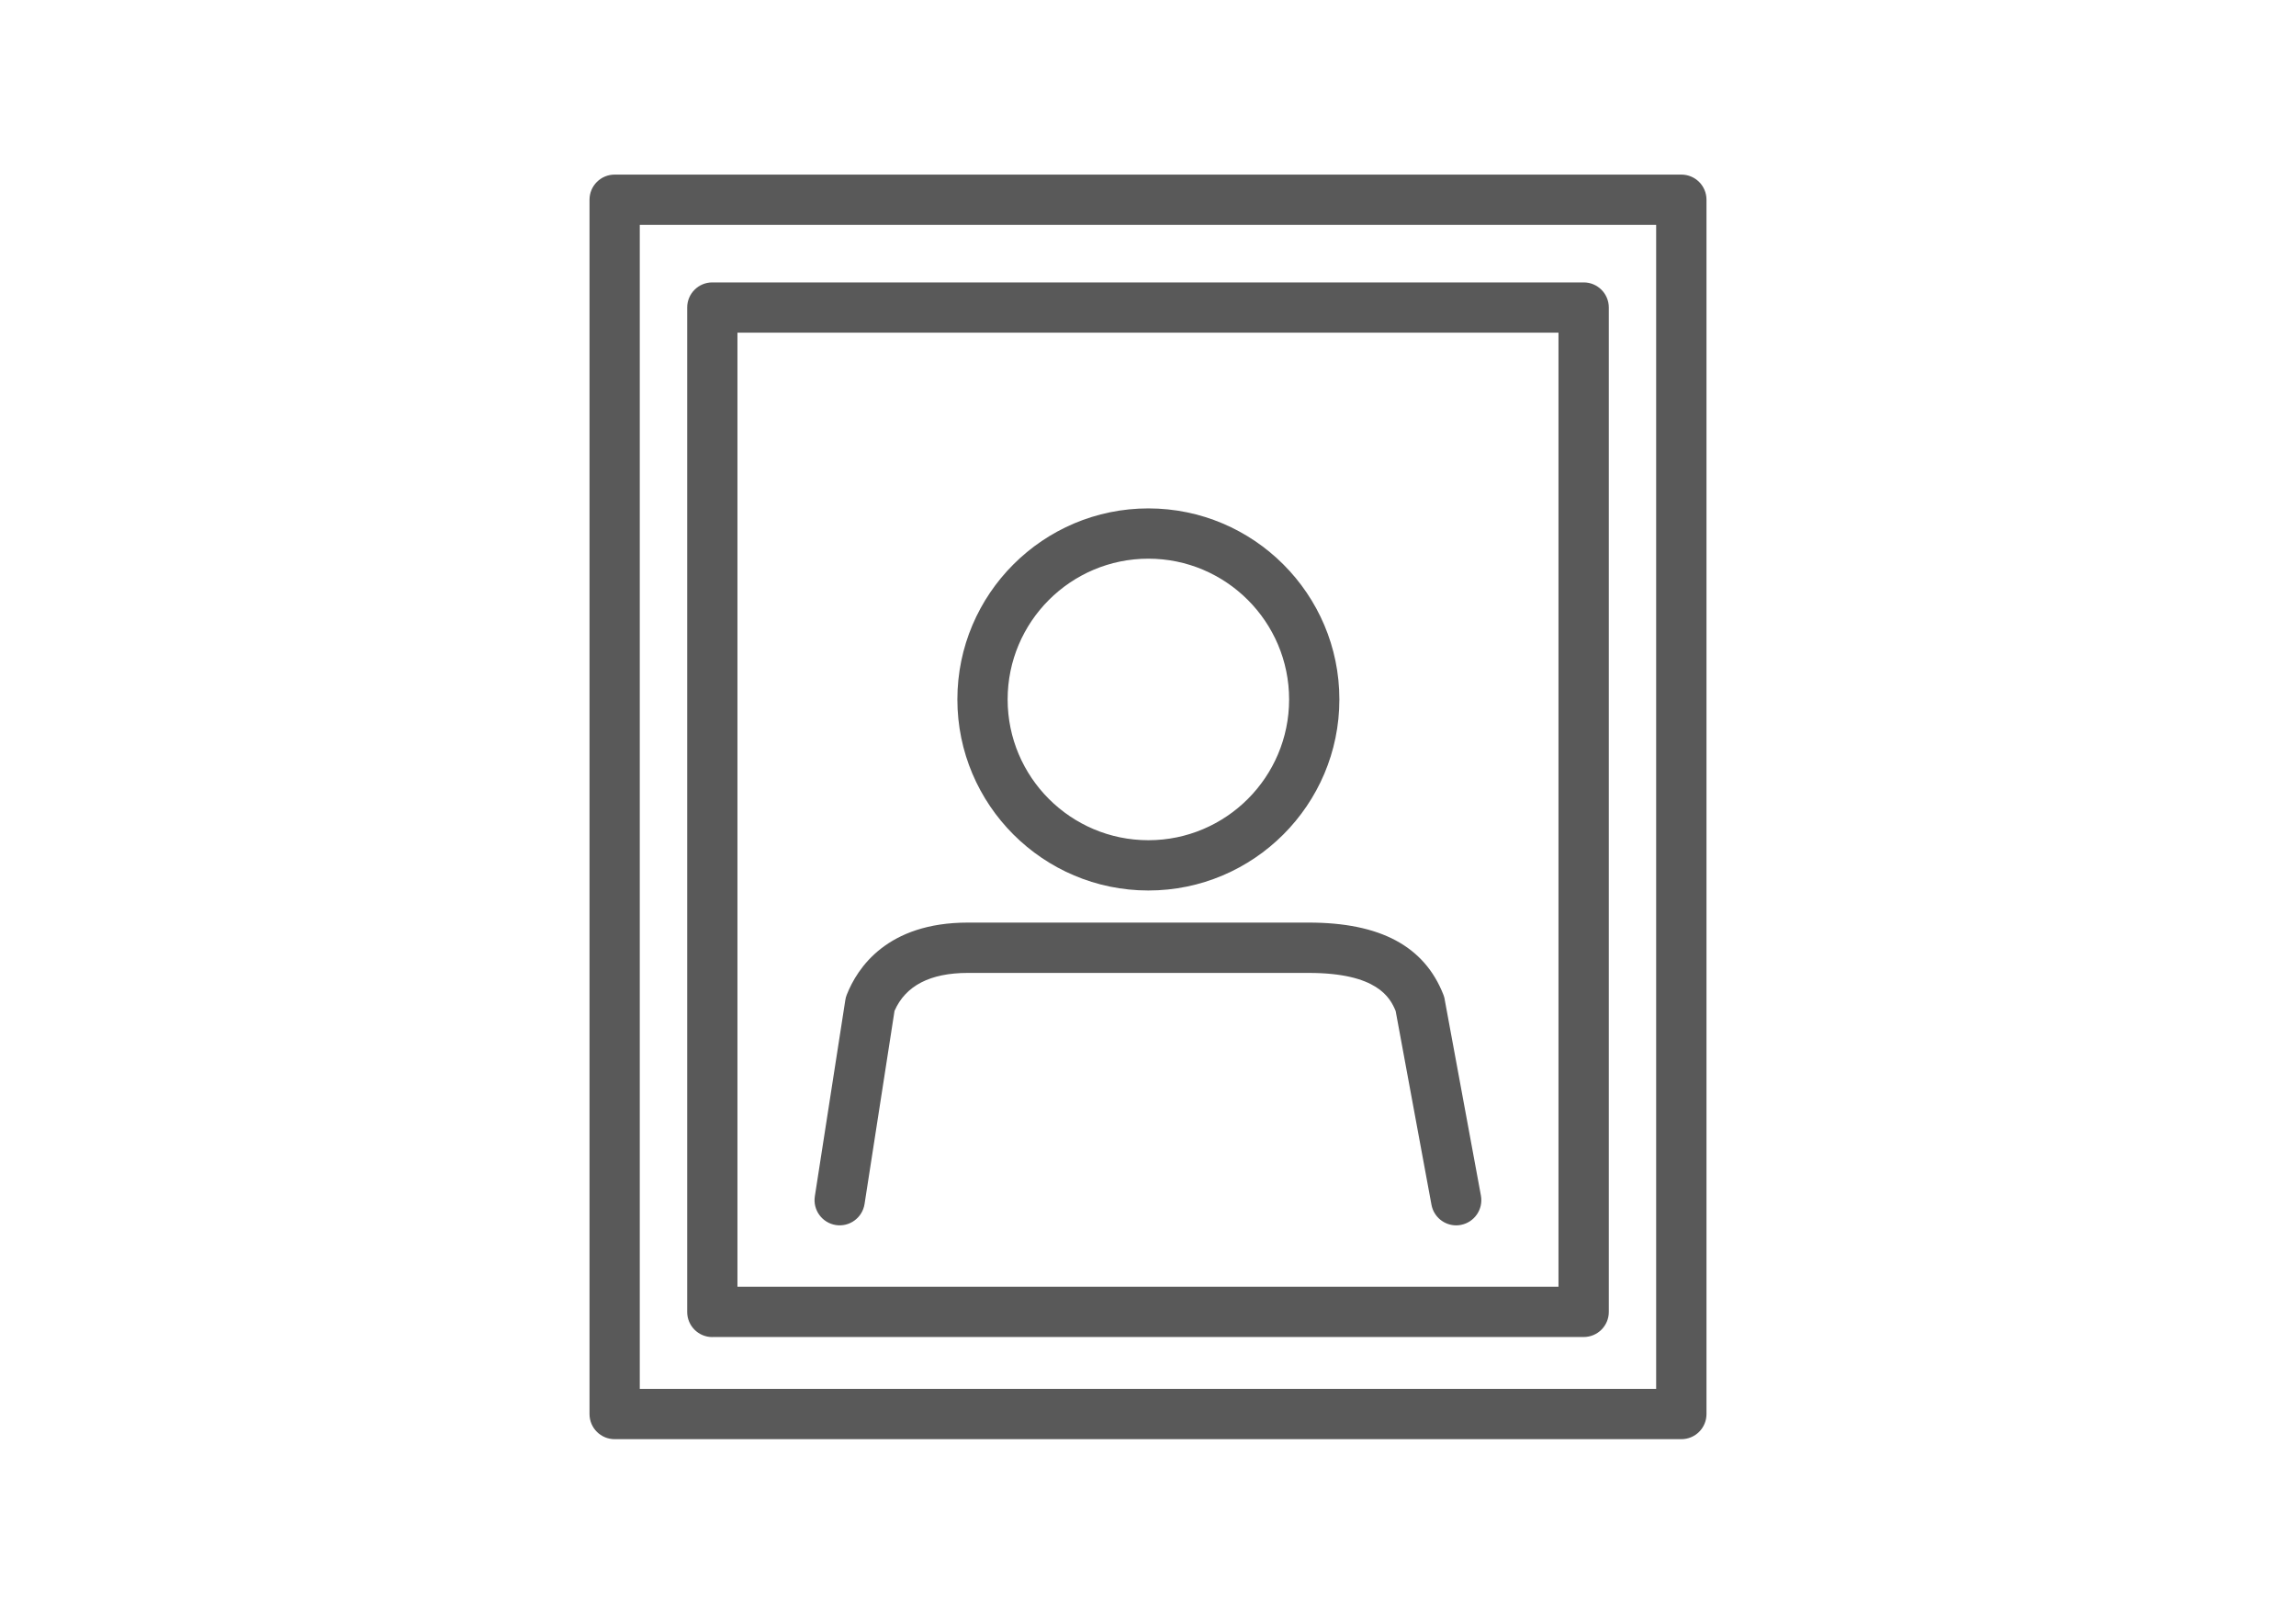
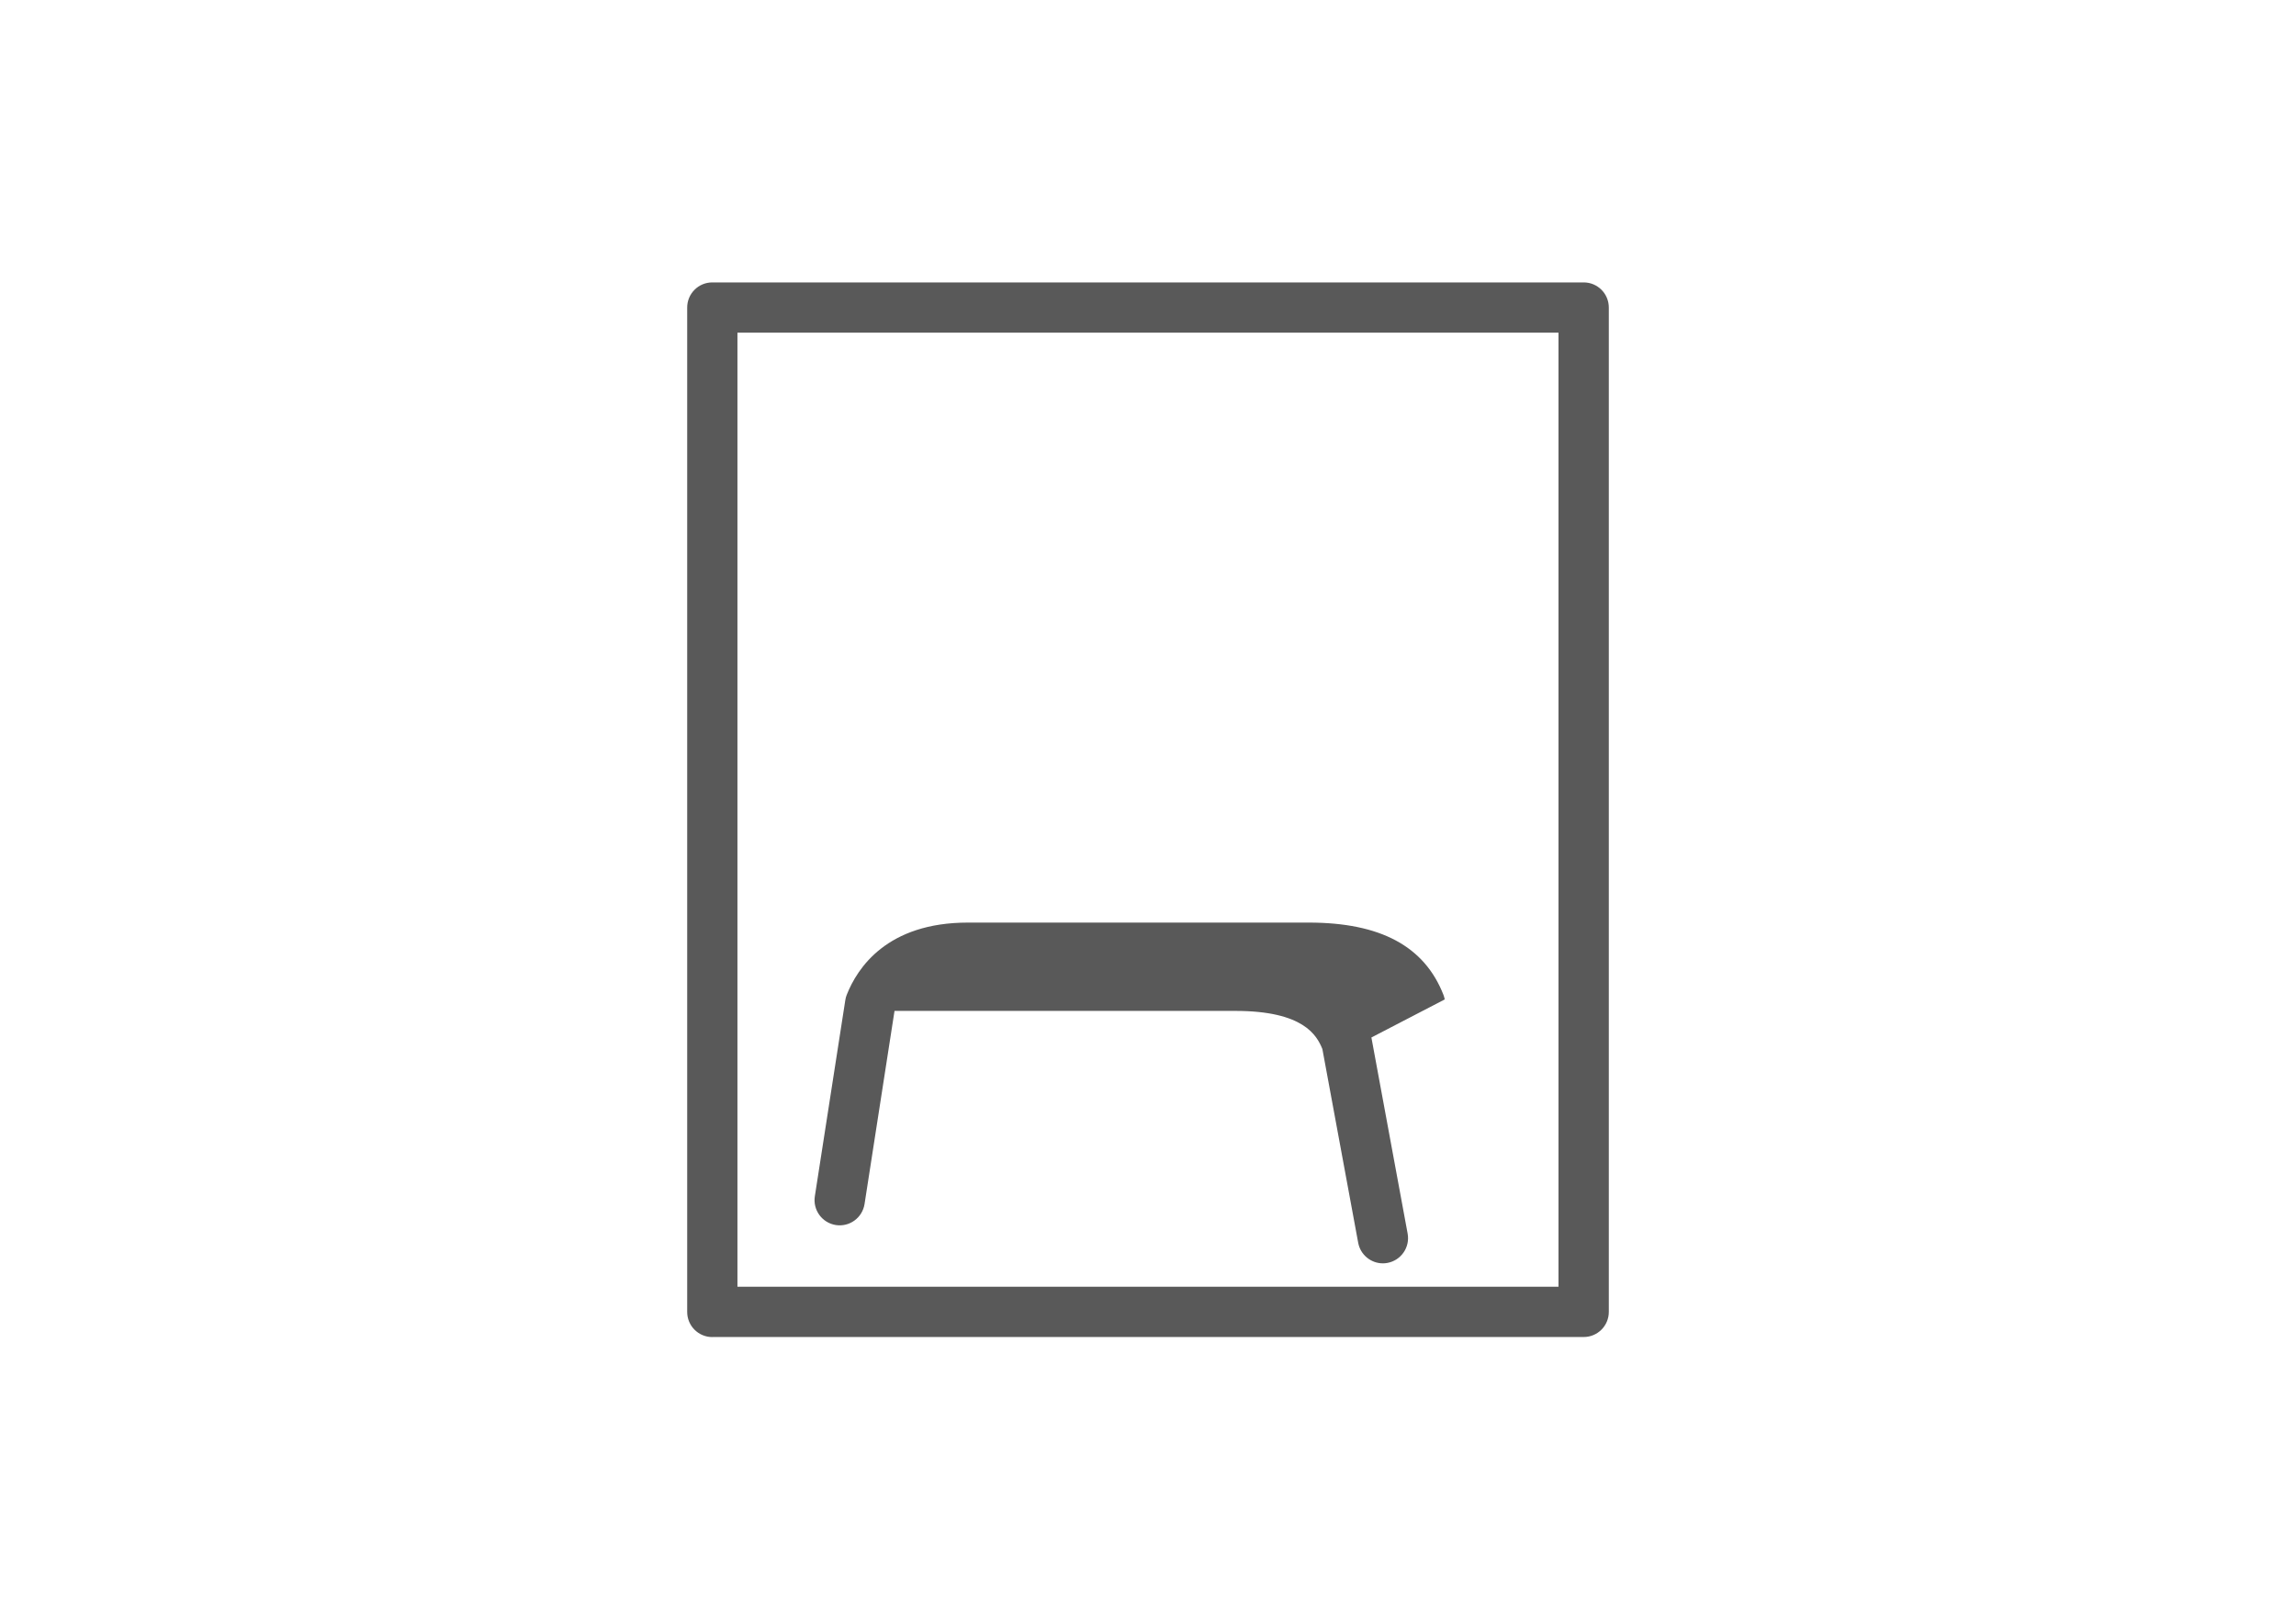
<svg xmlns="http://www.w3.org/2000/svg" id="b" data-name="レイヤー 2" viewBox="0 0 370 260">
  <g id="c" data-name="デザイン">
    <g>
-       <path d="M185.06,143.47c16.97,0,30.78-13.81,30.78-30.78s-13.81-30.78-30.78-30.78-30.78,13.81-30.78,30.78,13.81,30.78,30.78,30.78ZM185.06,90.01c12.5,0,22.68,10.17,22.68,22.68s-10.17,22.68-22.68,22.68-22.68-10.17-22.68-22.68,10.17-22.68,22.68-22.68Z" style="fill: #595959; stroke-width: 0px;" />
-       <path d="M232.82,161.02c-.05-.25-.12-.5-.21-.74-3.07-7.84-10.17-11.64-21.71-11.64h-54.93c-13.01,0-17.81,7.3-19.52,11.64-.11.28-.19.56-.23.86l-4.91,31.6c-.34,2.21,1.17,4.28,3.38,4.63,2.22.34,4.28-1.17,4.63-3.38l4.83-31.12c1.77-4.06,5.75-6.12,11.81-6.12h54.93c11,0,13.12,3.94,14.02,6.14l5.77,31.21c.36,1.95,2.06,3.32,3.98,3.32.24,0,.49-.02.74-.07,2.2-.41,3.65-2.52,3.25-4.72l-5.84-31.6Z" style="fill: #595959; stroke-width: 0px;" />
-       <path d="M270.95,28.13H99.05c-2.24,0-4.05,1.81-4.05,4.05v195.64c0,2.24,1.81,4.05,4.05,4.05h171.9c2.24,0,4.05-1.81,4.05-4.05V32.18c0-2.24-1.81-4.05-4.05-4.05ZM266.9,223.77H103.1V36.23h163.79v187.53Z" style="fill: #595959; stroke-width: 0px;" />
+       <path d="M232.82,161.02c-.05-.25-.12-.5-.21-.74-3.07-7.84-10.17-11.64-21.71-11.64h-54.93c-13.01,0-17.81,7.3-19.52,11.64-.11.28-.19.56-.23.86l-4.91,31.6c-.34,2.21,1.17,4.28,3.38,4.63,2.22.34,4.28-1.17,4.63-3.38l4.83-31.12h54.93c11,0,13.12,3.94,14.02,6.14l5.77,31.21c.36,1.95,2.06,3.32,3.98,3.32.24,0,.49-.02.74-.07,2.2-.41,3.65-2.52,3.25-4.72l-5.84-31.6Z" style="fill: #595959; stroke-width: 0px;" />
      <path d="M114.79,215.41h140.42c2.24,0,4.05-1.81,4.05-4.05V49.55c0-2.24-1.81-4.05-4.05-4.05H114.79c-2.24,0-4.05,1.81-4.05,4.05v161.82c0,2.24,1.81,4.05,4.05,4.05ZM118.84,53.6h132.31v153.71H118.84V53.6Z" style="fill: #595959; stroke-width: 0px;" />
    </g>
  </g>
  <g id="d" data-name="SVG書き出し枠">
-     <rect width="370" height="260" style="fill: none; stroke-width: 0px;" />
-   </g>
+     </g>
</svg>